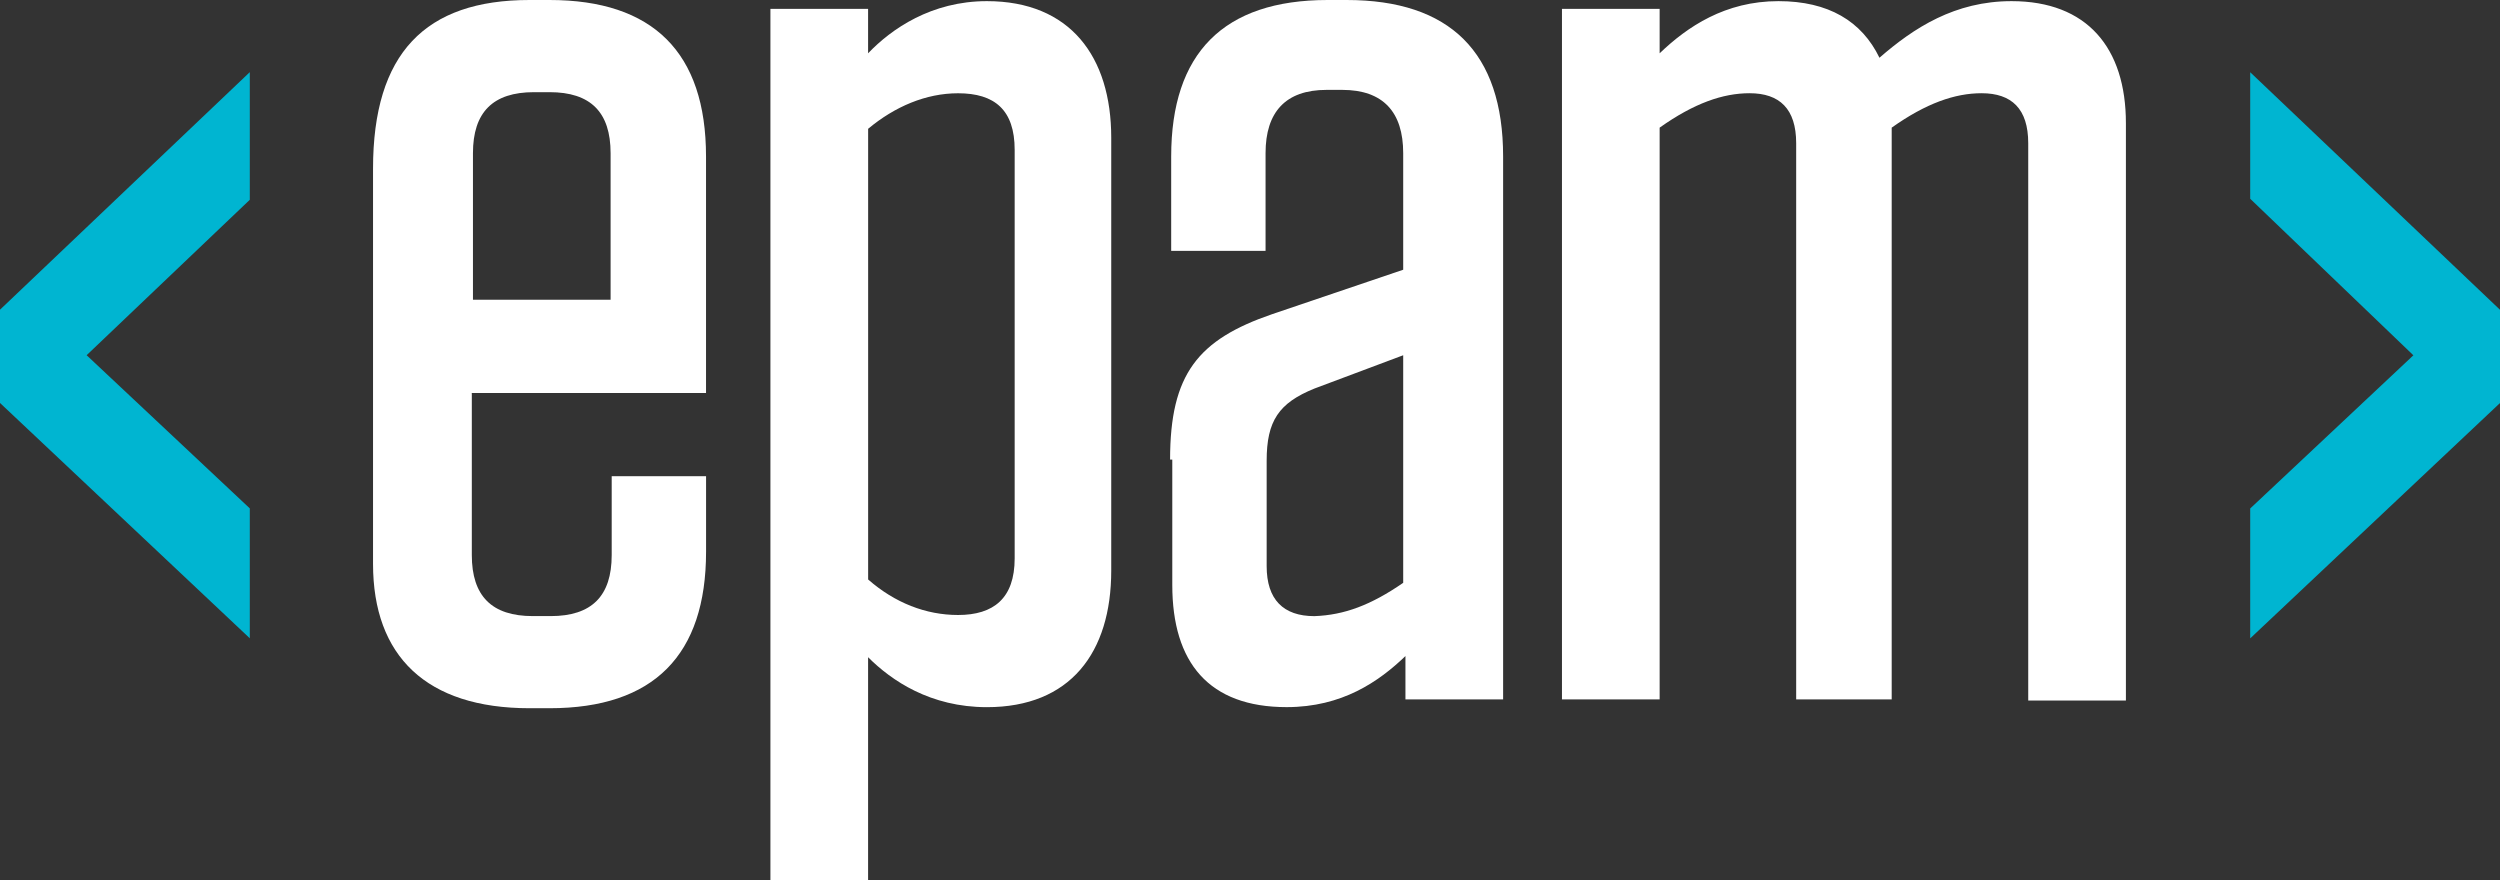
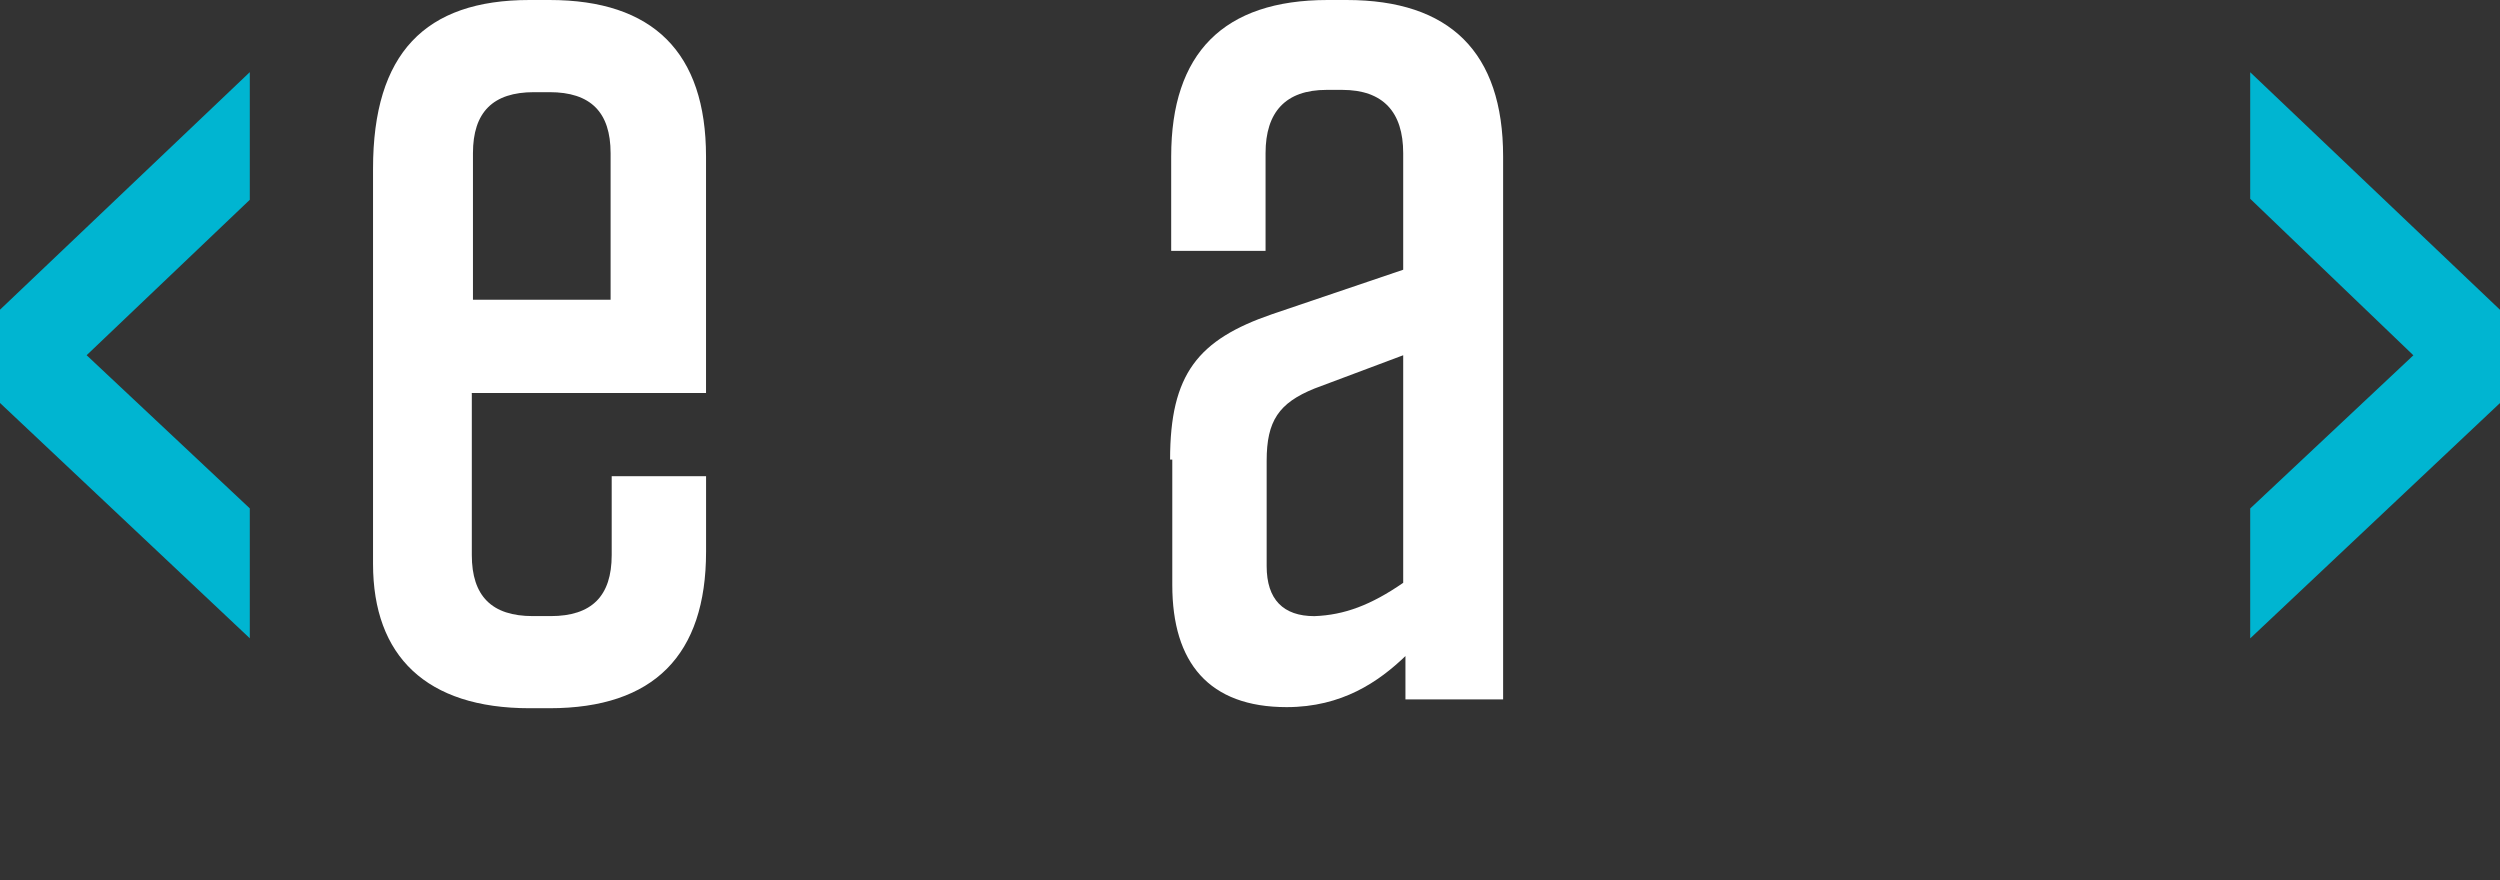
<svg xmlns="http://www.w3.org/2000/svg" id="Layer_2" data-name="Layer 2" viewBox="0 0 567.97 200">
  <rect x="0" y="0" width="567.97" height="200" fill="#333333" stroke="none" />
  <defs>
    <style>
      .cls-1 {
        fill: #00b5d1;
      }

      .cls-2 {
        fill: #fff;
      }
    </style>
  </defs>
  <g id="Layer_1-2" data-name="Layer 1">
    <g>
      <path class="cls-2" d="M107.19,89.53v36.57c0,9.33,4.54,13.87,13.87,13.87h4.04c9.33,0,13.87-4.54,13.87-13.87v-17.91h21.44v17.15c0,23.46-11.85,35.56-35.56,35.56h-4.54c-23.46,0-35.56-11.85-35.56-32.79V38.34C84.74,12.11,96.6,0,120.3,0h4.54c23.46,0,35.56,11.85,35.56,35.56v53.72h-53.22v.25ZM107.19,68.1h31.53v-33.29c0-9.33-4.54-13.87-13.87-13.87h-3.53c-9.33,0-13.87,4.54-13.87,13.87v33.29h-.25Z" />
-       <path class="cls-2" d="M175.03,2.02h22.19v10.09c5.3-5.55,14.38-11.85,26.99-11.85,18.92,0,28.25,12.61,28.25,31.02v98.36c0,18.66-9.33,31.02-28.25,31.02-12.86,0-21.69-6.05-26.99-11.35v50.69h-22.19V2.02ZM197.23,131.65c6.05,5.3,13.11,8.07,20.43,8.07,8.07,0,12.86-3.78,12.86-12.86V34.05c0-9.08-4.54-12.86-12.86-12.86-7.31,0-14.38,3.03-20.43,8.07v102.4Z" />
      <path class="cls-2" d="M265.83,104.41c0-19.42,6.31-27.24,23.2-33.04l29.76-10.09v-26.48c0-9.33-4.54-14.38-13.87-14.38h-3.53c-9.33,0-13.87,5.04-13.87,14.38v22.19h-21.44v-21.44C266.08,12.11,277.93,0,301.64,0h4.29C329.38,0,341.49,11.85,341.49,35.56v123.33h-22.19v-9.84c-6.05,5.8-14.38,11.6-26.99,11.6-17.65,0-25.98-10.09-25.98-27.74v-28.5h-.5ZM318.79,132.41v-51.7l-20.18,7.57c-8.07,3.28-10.84,7.31-10.84,16.39v23.96c0,7.57,3.78,11.35,10.84,11.35,6.81-.25,12.86-2.52,20.18-7.57Z" />
-       <path class="cls-2" d="M430.26,158.89h-22.19V32.53c0-7.82-3.78-11.35-10.59-11.35-6.05,0-12.61,2.27-20.43,7.82v129.89h-22.19V2.02h22.19v10.09c6.31-6.05,14.88-11.85,26.99-11.85,11.35,0,18.92,4.54,22.95,12.86,7.82-6.81,17.15-12.86,30.01-12.86,17.15,0,25.98,10.59,25.98,27.74v131.15h-22.19V32.53c0-7.82-3.78-11.35-10.59-11.35-6.05,0-12.61,2.27-20.43,7.82v129.89h.5Z" />
      <path class="cls-1" d="M56.75,16.39v29l-37.07,35.31,37.07,34.8v29.51L0,91.55v-21.19L56.75,16.39Z" />
      <path class="cls-1" d="M567.97,70.37v21.19l-56.75,53.47v-29.51l37.07-34.8-37.07-35.56v-28.75l56.75,53.97Z" />
    </g>
  </g>
</svg>